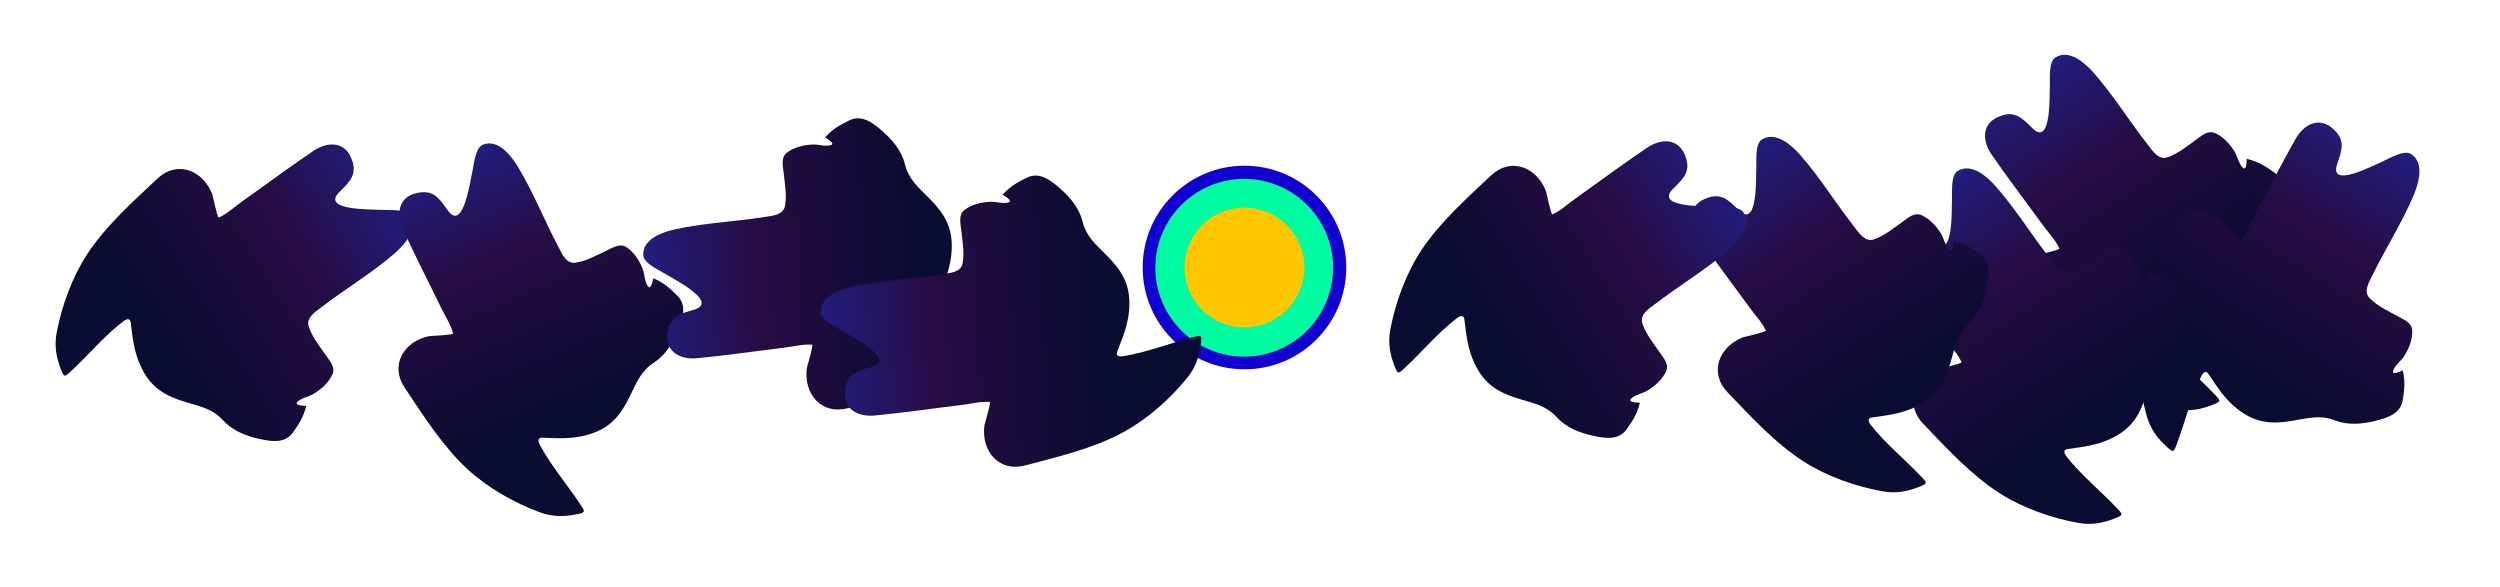
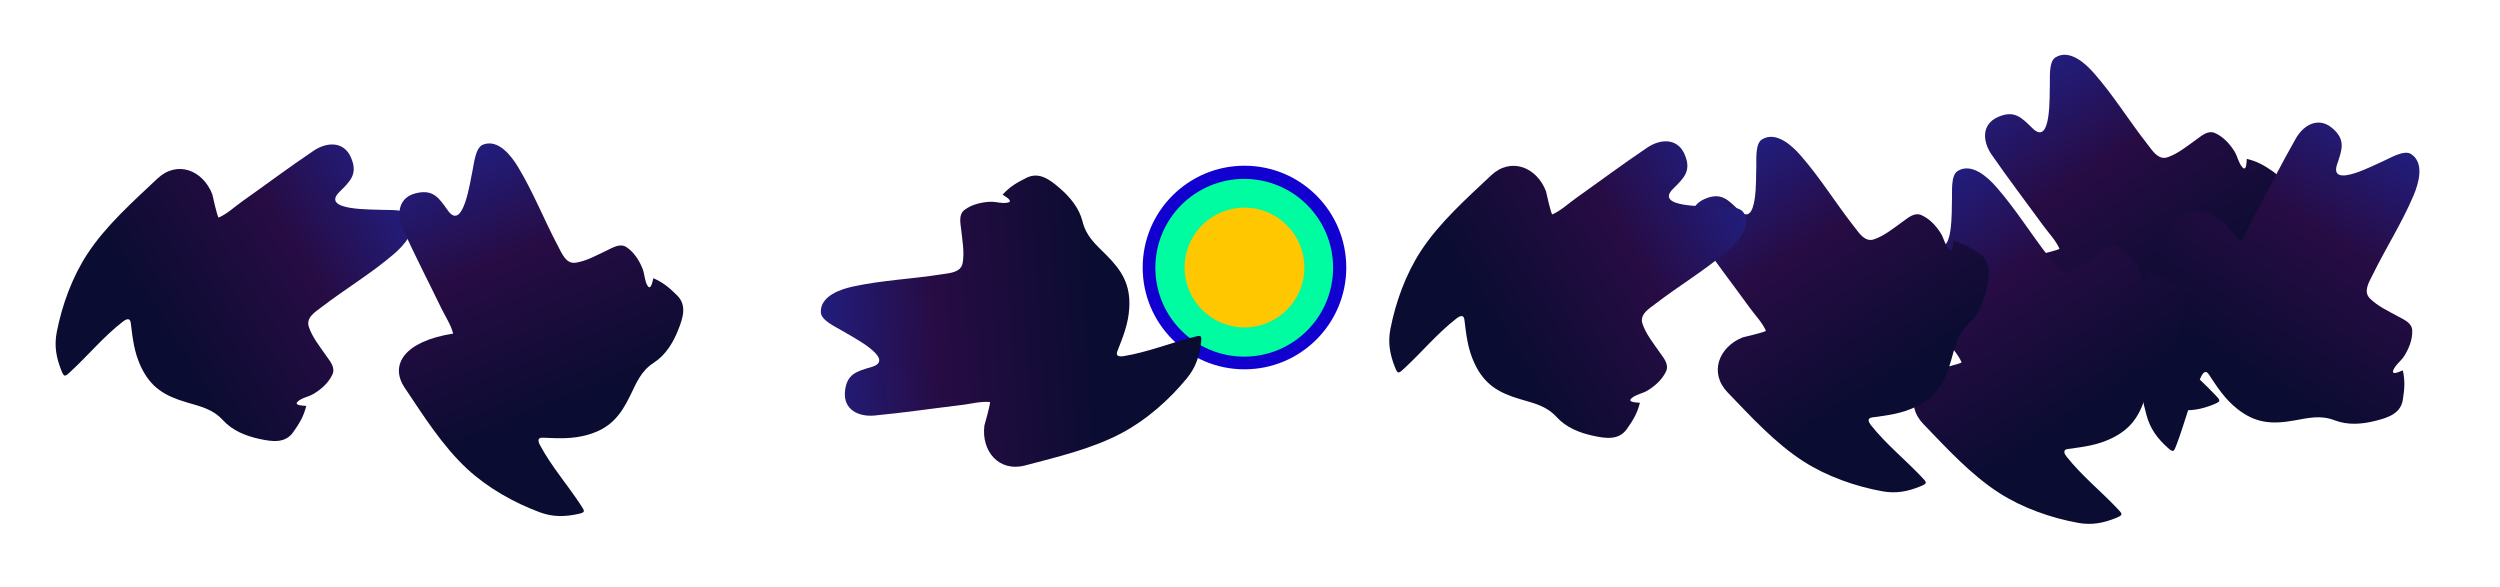
<svg xmlns="http://www.w3.org/2000/svg" width="1584" height="372" viewBox="0 0 1584 372" fill="none">
  <g filter="url(#filter0_f_8185_7428)">
    <path d="M185.747 273.858C189.835 268.057 192.296 264.05 194.048 257.2C192.455 256.995 185.825 257.021 188.67 254.408C191.313 251.98 195.713 251.35 198.77 249.504C203.587 246.597 208.2 242.513 210.602 237.313C212.703 232.765 209.001 228.76 206.56 225.224C202.627 219.526 197.85 213.696 195.654 207.027C193.722 201.159 199.923 197.51 203.895 194.466C218.892 182.973 235.295 173.227 249.64 160.89C255.638 155.731 265.187 145.658 259.748 136.721C256.977 132.169 246.022 133.253 242.132 132.961C236.748 132.558 202.808 133.764 215.041 121.638C221.957 114.782 226.883 110.298 222.415 99.869C217.841 89.197 206.936 89.987 198.77 95.473C183.367 105.823 168.484 116.969 153.34 127.691C148.473 131.136 144.054 135.415 138.601 137.829C137.779 138.193 134.631 123.404 134.523 123.123C128.616 107.837 112.294 101.306 99.697 113.183C84.23 127.765 67.137 142.933 55.41 160.801C45.794 175.453 39.285 193.287 35.958 210.45C34.269 219.168 35.634 226.505 38.82 234.608C40.69 239.364 41.273 238.621 44.785 235.376C55.896 225.113 65.837 213.051 77.817 203.802C80.064 202.068 82.427 201.148 82.847 204.59C84.038 214.334 84.972 223.158 89.265 232.285C95.552 245.649 104.5 250.869 118.123 254.891C127.29 257.598 134.818 259.186 141.288 266.269C147.336 272.89 155.762 276.243 164.395 278.107C172.142 279.779 180.604 281.155 185.747 273.858Z" fill="url(#paint0_linear_8185_7428)" />
  </g>
  <circle cx="788.5" cy="169.5" r="64.5" fill="#1100CF" />
  <g filter="url(#filter1_f_8185_7428)">
    <circle cx="788.346" cy="169.655" r="56.312" fill="#00FCA1" />
  </g>
  <circle cx="788.5" cy="169.501" r="37.941" fill="#FFC700" />
  <g filter="url(#filter2_f_8185_7428)">
    <path d="M1440.32 108.76C1434.48 104.74 1430.44 102.327 1423.57 100.655C1423.38 102.25 1423.49 108.879 1420.84 106.066C1418.38 103.451 1417.7 99.059 1415.82 96.023C1412.86 91.241 1408.72 86.676 1403.49 84.335C1398.92 82.288 1394.96 86.037 1391.45 88.519C1385.8 92.518 1380.03 97.363 1373.38 99.638C1367.54 101.638 1363.82 95.481 1360.73 91.545C1349.06 76.684 1339.12 60.397 1326.61 46.197C1321.39 40.26 1311.2 30.83 1302.33 36.374C1297.81 39.198 1299.02 50.139 1298.78 54.032C1298.44 59.421 1300.04 93.344 1287.77 81.254C1280.83 74.419 1276.29 69.546 1265.92 74.137C1255.3 78.835 1256.22 89.731 1261.8 97.832C1272.33 113.112 1283.65 127.864 1294.55 142.88C1298.05 147.706 1302.38 152.075 1304.86 157.5C1305.23 158.317 1290.48 161.638 1290.2 161.75C1274.99 167.836 1268.65 184.233 1280.67 196.69C1295.43 211.985 1310.8 228.899 1328.81 240.415C1343.57 249.858 1361.48 256.158 1378.68 259.282C1387.42 260.87 1394.74 259.418 1402.8 256.138C1407.54 254.212 1406.79 253.638 1403.5 250.164C1393.11 239.174 1380.93 229.376 1371.54 217.504C1369.78 215.278 1368.83 212.926 1372.27 212.466C1382 211.161 1390.81 210.123 1399.89 205.723C1413.18 199.279 1418.29 190.271 1422.15 176.602C1424.75 167.403 1426.25 159.857 1433.26 153.304C1439.81 147.18 1443.06 138.715 1444.82 130.061C1446.41 122.294 1447.68 113.817 1440.32 108.76Z" fill="url(#paint1_linear_8185_7428)" />
  </g>
  <g filter="url(#filter3_f_8185_7428)">
    <path d="M1522.44 253.29C1523.51 246.275 1523.93 241.592 1522.45 234.679C1520.93 235.205 1515 238.183 1516.39 234.576C1517.67 231.225 1521.33 228.7 1523.24 225.685C1526.26 220.936 1528.57 215.225 1528.4 209.499C1528.26 204.492 1523.16 202.555 1519.4 200.477C1513.34 197.129 1506.46 194.039 1501.53 189.047C1497.18 184.655 1501.11 178.625 1503.31 174.13C1511.61 157.158 1521.95 141.124 1529.3 123.687C1532.37 116.396 1536.43 103.124 1527.57 97.547C1523.07 94.706 1513.74 100.558 1510.13 102.03C1505.13 104.068 1475.28 120.272 1480.83 103.965C1483.97 94.746 1486.38 88.536 1477.73 81.192C1468.88 73.676 1459.47 79.242 1454.61 87.793C1445.43 103.922 1437.07 120.532 1428.29 136.879C1425.47 142.132 1423.42 147.932 1419.61 152.523C1419.04 153.215 1409.63 141.378 1409.41 141.175C1397.31 130.123 1379.79 131.549 1373.8 147.795C1366.46 167.742 1357.91 188.937 1355.38 210.159C1353.3 227.561 1355.42 246.427 1360.09 263.273C1362.46 271.831 1366.95 277.791 1373.41 283.626C1377.21 287.05 1377.4 286.125 1379.1 281.655C1384.47 267.516 1387.99 252.288 1394.6 238.67C1395.84 236.116 1397.54 234.24 1399.45 237.133C1404.86 245.326 1409.63 252.809 1417.54 259.067C1429.12 268.229 1439.46 268.915 1453.45 266.445C1462.86 264.783 1470.31 262.85 1479.25 266.308C1487.62 269.541 1496.66 268.787 1505.22 266.609C1512.9 264.654 1521.08 262.115 1522.44 253.29Z" fill="url(#paint2_linear_8185_7428)" />
  </g>
  <g filter="url(#filter4_f_8185_7428)">
-     <path d="M429.05 187.204C423.999 182.218 420.452 179.132 413.983 176.278C413.518 177.816 412.455 184.36 410.345 181.124C408.385 178.118 408.486 173.675 407.168 170.355C405.091 165.126 401.821 159.905 397.086 156.681C392.946 153.862 388.386 156.855 384.497 158.681C378.23 161.624 371.695 165.378 364.756 166.448C358.65 167.39 356.07 160.674 353.72 156.256C344.847 139.574 337.93 121.792 328.118 105.615C324.015 98.85 315.648 87.776 305.939 91.673C300.993 93.658 300.262 104.642 299.335 108.431C298.052 113.676 293.665 147.352 283.713 133.293C278.087 125.344 274.473 119.748 263.453 122.442C252.174 125.2 251.16 136.087 255.231 145.043C262.909 161.937 271.457 178.45 279.544 195.15C282.144 200.517 285.638 205.579 287.122 211.355C287.346 212.225 272.242 212.9 271.946 212.961C255.898 216.276 246.773 231.302 256.418 245.68C268.261 263.333 280.413 282.686 296.111 297.19C308.984 309.083 325.506 318.434 341.889 324.536C350.211 327.635 357.672 327.494 366.189 325.683C371.187 324.621 370.55 323.923 367.927 319.925C359.629 307.279 349.364 295.491 342.21 282.153C340.869 279.652 340.35 277.171 343.813 277.321C353.621 277.748 362.479 278.277 372.187 275.542C386.402 271.537 393.022 263.569 399.228 250.792C403.404 242.194 406.208 235.029 414.259 229.811C421.783 224.934 426.475 217.173 429.732 208.964C432.655 201.597 435.402 193.476 429.05 187.204Z" fill="url(#paint3_linear_8185_7428)" />
+     <path d="M429.05 187.204C423.999 182.218 420.452 179.132 413.983 176.278C413.518 177.816 412.455 184.36 410.345 181.124C408.385 178.118 408.486 173.675 407.168 170.355C405.091 165.126 401.821 159.905 397.086 156.681C392.946 153.862 388.386 156.855 384.497 158.681C378.23 161.624 371.695 165.378 364.756 166.448C358.65 167.39 356.07 160.674 353.72 156.256C344.847 139.574 337.93 121.792 328.118 105.615C324.015 98.85 315.648 87.776 305.939 91.673C300.993 93.658 300.262 104.642 299.335 108.431C298.052 113.676 293.665 147.352 283.713 133.293C278.087 125.344 274.473 119.748 263.453 122.442C252.174 125.2 251.16 136.087 255.231 145.043C262.909 161.937 271.457 178.45 279.544 195.15C282.144 200.517 285.638 205.579 287.122 211.355C255.898 216.276 246.773 231.302 256.418 245.68C268.261 263.333 280.413 282.686 296.111 297.19C308.984 309.083 325.506 318.434 341.889 324.536C350.211 327.635 357.672 327.494 366.189 325.683C371.187 324.621 370.55 323.923 367.927 319.925C359.629 307.279 349.364 295.491 342.21 282.153C340.869 279.652 340.35 277.171 343.813 277.321C353.621 277.748 362.479 278.277 372.187 275.542C386.402 271.537 393.022 263.569 399.228 250.792C403.404 242.194 406.208 235.029 414.259 229.811C421.783 224.934 426.475 217.173 429.732 208.964C432.655 201.597 435.402 193.476 429.05 187.204Z" fill="url(#paint3_linear_8185_7428)" />
  </g>
  <g filter="url(#filter5_f_8185_7428)">
-     <path d="M537.937 76.343C531.58 79.497 527.508 81.848 522.704 87.037C524.008 87.976 529.85 91.11 526.104 92.053C522.623 92.929 518.455 91.388 514.887 91.555C509.267 91.817 503.266 93.211 498.677 96.64C494.664 99.638 496.012 104.923 496.473 109.195C497.218 116.078 498.642 123.479 497.397 130.389C496.301 136.469 489.111 136.724 484.169 137.509C465.508 140.473 446.443 141.23 427.954 145.246C420.223 146.926 407.029 151.235 407.555 161.684C407.824 167.006 417.973 171.271 421.254 173.38C425.796 176.299 456.214 191.402 439.682 196.239C430.336 198.974 423.869 200.571 422.832 211.869C421.77 223.431 431.736 227.931 441.529 226.995C460.002 225.23 478.397 222.518 496.819 220.302C502.74 219.59 508.664 217.933 514.608 218.408C515.504 218.479 511.228 232.982 511.19 233.281C509.104 249.535 520.345 263.051 537.079 258.608C557.624 253.151 579.878 247.955 598.699 237.828C614.132 229.524 628.349 216.943 639.448 203.436C645.086 196.575 647.38 189.473 648.438 180.83C649.059 175.758 648.192 176.134 643.558 177.314C628.9 181.047 614.415 186.919 599.476 189.346C596.674 189.801 594.159 189.484 595.428 186.258C599.022 177.123 602.403 168.918 602.974 158.849C603.811 144.103 598.43 135.252 588.366 125.227C581.594 118.481 575.731 113.499 573.416 104.189C571.251 95.488 565.439 88.526 558.736 82.776C552.72 77.616 545.935 72.376 537.937 76.343Z" fill="url(#paint4_linear_8185_7428)" />
-   </g>
+     </g>
  <g filter="url(#filter6_f_8185_7428)">
    <path d="M650.464 112.629C644.106 115.783 640.035 118.134 635.231 123.323C636.534 124.262 642.377 127.397 638.631 128.339C635.15 129.215 630.982 127.674 627.414 127.841C621.794 128.104 615.793 129.497 611.204 132.926C607.191 135.924 608.538 141.209 609 145.481C609.745 152.364 611.169 159.765 609.923 166.675C608.828 172.755 601.638 173.01 596.695 173.795C578.034 176.759 558.97 177.517 540.481 181.533C532.749 183.212 519.556 187.521 520.082 197.97C520.35 203.292 530.499 207.557 533.781 209.666C538.323 212.585 568.741 227.689 552.209 232.525C542.863 235.26 536.396 236.857 535.358 248.155C534.297 259.717 544.262 264.217 554.055 263.281C572.529 261.516 590.924 258.804 609.346 256.589C615.266 255.877 621.191 254.219 627.135 254.694C628.031 254.765 623.755 269.268 623.717 269.567C621.631 285.821 632.872 299.338 649.606 294.894C670.151 289.437 692.405 284.241 711.226 274.115C726.659 265.811 740.876 253.229 751.975 239.722C757.613 232.861 759.907 225.76 760.965 217.117C761.586 212.044 760.719 212.42 756.085 213.6C741.427 217.333 726.942 223.206 712.002 225.632C709.201 226.087 706.685 225.77 707.955 222.544C711.548 213.409 714.93 205.205 715.501 195.135C716.338 180.389 710.957 171.538 700.893 161.513C694.121 154.767 688.258 149.785 685.943 140.475C683.778 131.774 677.966 124.812 671.262 119.062C665.247 113.902 658.461 108.662 650.464 112.629Z" fill="url(#paint5_linear_8185_7428)" />
  </g>
  <g filter="url(#filter7_f_8185_7428)">
    <path d="M1378.32 180.76C1372.48 176.74 1368.44 174.327 1361.57 172.655C1361.38 174.25 1361.49 180.879 1358.84 178.066C1356.38 175.451 1355.7 171.059 1353.82 168.023C1350.86 163.241 1346.72 158.676 1341.49 156.335C1336.92 154.288 1332.96 158.037 1329.45 160.519C1323.8 164.518 1318.03 169.363 1311.38 171.638C1305.54 173.638 1301.82 167.481 1298.73 163.545C1287.06 148.684 1277.12 132.396 1264.61 118.197C1259.39 112.26 1249.2 102.83 1240.33 108.374C1235.81 111.198 1237.02 122.139 1236.78 126.032C1236.44 131.421 1238.04 165.344 1225.77 153.254C1218.83 146.419 1214.29 141.546 1203.92 146.137C1193.3 150.835 1194.22 161.731 1199.8 169.832C1210.33 185.112 1221.65 199.864 1232.55 214.88C1236.05 219.706 1240.38 224.075 1242.86 229.5C1243.23 230.317 1228.48 233.638 1228.2 233.75C1212.99 239.836 1206.65 256.233 1218.67 268.69C1233.43 283.985 1248.8 300.899 1266.81 312.415C1281.57 321.858 1299.48 328.158 1316.68 331.282C1325.42 332.87 1332.74 331.418 1340.8 328.138C1345.54 326.212 1344.79 325.638 1341.5 322.164C1331.11 311.174 1318.93 301.376 1309.54 289.504C1307.78 287.278 1306.83 284.926 1310.27 284.466C1320 283.161 1328.81 282.123 1337.89 277.723C1351.18 271.279 1356.29 262.271 1360.15 248.602C1362.75 239.403 1364.25 231.857 1371.26 225.304C1377.81 219.18 1381.06 210.715 1382.82 202.061C1384.41 194.294 1385.68 185.817 1378.32 180.76Z" fill="url(#paint6_linear_8185_7428)" />
  </g>
  <g filter="url(#filter8_f_8185_7428)">
    <path d="M1254.32 160.76C1248.48 156.74 1244.44 154.327 1237.57 152.655C1237.38 154.25 1237.49 160.879 1234.84 158.066C1232.38 155.451 1231.7 151.059 1229.82 148.023C1226.86 143.241 1222.72 138.676 1217.49 136.335C1212.92 134.288 1208.96 138.037 1205.45 140.519C1199.8 144.518 1194.03 149.363 1187.38 151.638C1181.54 153.638 1177.82 147.481 1174.73 143.545C1163.06 128.684 1153.12 112.396 1140.61 98.198C1135.39 92.26 1125.2 82.83 1116.33 88.374C1111.81 91.198 1113.02 102.139 1112.78 106.032C1112.44 111.421 1114.04 145.344 1101.77 133.254C1094.83 126.419 1090.29 121.546 1079.92 126.137C1069.3 130.835 1070.22 141.731 1075.8 149.832C1086.33 165.112 1097.65 179.864 1108.55 194.88C1112.05 199.706 1116.38 204.075 1118.86 209.5C1119.23 210.317 1104.48 213.638 1104.2 213.75C1088.99 219.836 1082.65 236.233 1094.67 248.69C1109.43 263.985 1124.8 280.899 1142.81 292.415C1157.57 301.858 1175.48 308.158 1192.68 311.282C1201.42 312.87 1208.74 311.418 1216.8 308.138C1221.54 306.212 1220.79 305.638 1217.5 302.164C1207.11 291.174 1194.93 281.376 1185.54 269.504C1183.78 267.278 1182.83 264.926 1186.27 264.466C1196 263.161 1204.81 262.123 1213.89 257.723C1227.18 251.279 1232.29 242.271 1236.15 228.602C1238.75 219.403 1240.25 211.857 1247.26 205.304C1253.81 199.18 1257.06 190.715 1258.82 182.061C1260.41 174.294 1261.68 165.817 1254.32 160.76Z" fill="url(#paint7_linear_8185_7428)" />
  </g>
  <g filter="url(#filter9_f_8185_7428)">
    <path d="M1030.75 271.858C1034.83 266.057 1037.3 262.05 1039.05 255.2C1037.45 254.995 1030.83 255.021 1033.67 252.408C1036.31 249.98 1040.71 249.35 1043.77 247.504C1048.59 244.597 1053.2 240.513 1055.6 235.313C1057.7 230.765 1054 226.76 1051.56 223.224C1047.63 217.526 1042.85 211.696 1040.65 205.027C1038.72 199.159 1044.92 195.51 1048.9 192.466C1063.89 180.973 1080.3 171.227 1094.64 158.89C1100.64 153.731 1110.19 143.658 1104.75 134.721C1101.98 130.169 1091.02 131.253 1087.13 130.961C1081.75 130.558 1047.81 131.764 1060.04 119.638C1066.96 112.782 1071.88 108.298 1067.41 97.869C1062.84 87.197 1051.94 87.987 1043.77 93.473C1028.37 103.823 1013.48 114.969 998.34 125.691C993.473 129.136 989.054 133.415 983.601 135.829C982.779 136.193 979.631 121.404 979.523 121.123C973.616 105.837 957.294 99.306 944.697 111.183C929.23 125.765 912.137 140.933 900.41 158.801C890.794 173.453 884.285 191.287 880.958 208.45C879.269 217.168 880.634 224.505 883.82 232.608C885.69 237.364 886.273 236.621 889.785 233.376C900.896 223.113 910.837 211.051 922.817 201.802C925.064 200.068 927.427 199.148 927.847 202.59C929.038 212.334 929.972 221.158 934.265 230.285C940.552 243.649 949.5 248.869 963.123 252.891C972.29 255.598 979.818 257.186 986.288 264.269C992.336 270.89 1000.76 274.243 1009.39 276.107C1017.14 277.779 1025.6 279.155 1030.75 271.858Z" fill="url(#paint8_linear_8185_7428)" />
  </g>
  <defs>
    <filter id="filter0_f_8185_7428" x="0.862" y="57.168" width="294.868" height="256.635" filterUnits="userSpaceOnUse" color-interpolation-filters="sRGB">
      <feFlood flood-opacity="0" result="BackgroundImageFix" />
      <feBlend mode="normal" in="SourceGraphic" in2="BackgroundImageFix" result="shape" />
      <feGaussianBlur stdDeviation="17.183" result="effect1_foregroundBlur_8185_7428" />
    </filter>
    <filter id="filter1_f_8185_7428" x="715.695" y="97.004" width="145.301" height="145.301" filterUnits="userSpaceOnUse" color-interpolation-filters="sRGB">
      <feFlood flood-opacity="0" result="BackgroundImageFix" />
      <feBlend mode="normal" in="SourceGraphic" in2="BackgroundImageFix" result="shape" />
      <feGaussianBlur stdDeviation="8.169" result="effect1_foregroundBlur_8185_7428" />
    </filter>
    <filter id="filter2_f_8185_7428" x="1223.36" y="0.324" width="257.052" height="293.97" filterUnits="userSpaceOnUse" color-interpolation-filters="sRGB">
      <feFlood flood-opacity="0" result="BackgroundImageFix" />
      <feBlend mode="normal" in="SourceGraphic" in2="BackgroundImageFix" result="shape" />
      <feGaussianBlur stdDeviation="17.183" result="effect1_foregroundBlur_8185_7428" />
    </filter>
    <filter id="filter3_f_8185_7428" x="1320.21" y="43.295" width="247.105" height="276.771" filterUnits="userSpaceOnUse" color-interpolation-filters="sRGB">
      <feFlood flood-opacity="0" result="BackgroundImageFix" />
      <feBlend mode="normal" in="SourceGraphic" in2="BackgroundImageFix" result="shape" />
      <feGaussianBlur stdDeviation="17.183" result="effect1_foregroundBlur_8185_7428" />
    </filter>
    <filter id="filter4_f_8185_7428" x="218.104" y="56.496" width="249.174" height="304.841" filterUnits="userSpaceOnUse" color-interpolation-filters="sRGB">
      <feFlood flood-opacity="0" result="BackgroundImageFix" />
      <feBlend mode="normal" in="SourceGraphic" in2="BackgroundImageFix" result="shape" />
      <feGaussianBlur stdDeviation="17.183" result="effect1_foregroundBlur_8185_7428" />
    </filter>
    <filter id="filter5_f_8185_7428" x="373.173" y="40.582" width="309.809" height="253.249" filterUnits="userSpaceOnUse" color-interpolation-filters="sRGB">
      <feFlood flood-opacity="0" result="BackgroundImageFix" />
      <feBlend mode="normal" in="SourceGraphic" in2="BackgroundImageFix" result="shape" />
      <feGaussianBlur stdDeviation="17.183" result="effect1_foregroundBlur_8185_7428" />
    </filter>
    <filter id="filter6_f_8185_7428" x="485.7" y="76.868" width="309.809" height="253.249" filterUnits="userSpaceOnUse" color-interpolation-filters="sRGB">
      <feFlood flood-opacity="0" result="BackgroundImageFix" />
      <feBlend mode="normal" in="SourceGraphic" in2="BackgroundImageFix" result="shape" />
      <feGaussianBlur stdDeviation="17.183" result="effect1_foregroundBlur_8185_7428" />
    </filter>
    <filter id="filter7_f_8185_7428" x="1161.36" y="72.324" width="257.052" height="293.97" filterUnits="userSpaceOnUse" color-interpolation-filters="sRGB">
      <feFlood flood-opacity="0" result="BackgroundImageFix" />
      <feBlend mode="normal" in="SourceGraphic" in2="BackgroundImageFix" result="shape" />
      <feGaussianBlur stdDeviation="17.183" result="effect1_foregroundBlur_8185_7428" />
    </filter>
    <filter id="filter8_f_8185_7428" x="1037.36" y="52.324" width="257.052" height="293.97" filterUnits="userSpaceOnUse" color-interpolation-filters="sRGB">
      <feFlood flood-opacity="0" result="BackgroundImageFix" />
      <feBlend mode="normal" in="SourceGraphic" in2="BackgroundImageFix" result="shape" />
      <feGaussianBlur stdDeviation="17.183" result="effect1_foregroundBlur_8185_7428" />
    </filter>
    <filter id="filter9_f_8185_7428" x="845.862" y="55.168" width="294.868" height="256.635" filterUnits="userSpaceOnUse" color-interpolation-filters="sRGB">
      <feFlood flood-opacity="0" result="BackgroundImageFix" />
      <feBlend mode="normal" in="SourceGraphic" in2="BackgroundImageFix" result="shape" />
      <feGaussianBlur stdDeviation="17.183" result="effect1_foregroundBlur_8185_7428" />
    </filter>
    <linearGradient id="paint0_linear_8185_7428" x1="91.4" y1="197.929" x2="268.605" y2="86.986" gradientUnits="userSpaceOnUse">
      <stop stop-color="#0A0C31" />
      <stop offset="0.495" stop-color="#270C44" />
      <stop offset="1" stop-color="#1F2597" />
    </linearGradient>
    <linearGradient id="paint1_linear_8185_7428" x1="1365.51" y1="203.992" x2="1252.49" y2="28.101" gradientUnits="userSpaceOnUse">
      <stop stop-color="#0A0C31" />
      <stop offset="0.495" stop-color="#270C44" />
      <stop offset="1" stop-color="#1F2597" />
    </linearGradient>
    <linearGradient id="paint2_linear_8185_7428" x1="1404.14" y1="227.359" x2="1513.34" y2="49.075" gradientUnits="userSpaceOnUse">
      <stop stop-color="#0A0C31" />
      <stop offset="0.495" stop-color="#270C44" />
      <stop offset="1" stop-color="#1F2597" />
    </linearGradient>
    <linearGradient id="paint3_linear_8185_7428" x1="338.649" y1="267.791" x2="258.335" y2="74.762" gradientUnits="userSpaceOnUse">
      <stop stop-color="#0A0C31" />
      <stop offset="0.495" stop-color="#270C44" />
      <stop offset="1" stop-color="#1F2597" />
    </linearGradient>
    <linearGradient id="paint4_linear_8185_7428" x1="584.735" y1="188.041" x2="376.08" y2="201.198" gradientUnits="userSpaceOnUse">
      <stop stop-color="#0A0C31" />
      <stop offset="0.495" stop-color="#270C44" />
      <stop offset="1" stop-color="#1F2597" />
    </linearGradient>
    <linearGradient id="paint5_linear_8185_7428" x1="697.262" y1="224.327" x2="488.607" y2="237.484" gradientUnits="userSpaceOnUse">
      <stop stop-color="#0A0C31" />
      <stop offset="0.495" stop-color="#270C44" />
      <stop offset="1" stop-color="#1F2597" />
    </linearGradient>
    <linearGradient id="paint6_linear_8185_7428" x1="1303.51" y1="275.992" x2="1190.49" y2="100.101" gradientUnits="userSpaceOnUse">
      <stop stop-color="#0A0C31" />
      <stop offset="0.495" stop-color="#270C44" />
      <stop offset="1" stop-color="#1F2597" />
    </linearGradient>
    <linearGradient id="paint7_linear_8185_7428" x1="1179.51" y1="255.992" x2="1066.49" y2="80.101" gradientUnits="userSpaceOnUse">
      <stop stop-color="#0A0C31" />
      <stop offset="0.495" stop-color="#270C44" />
      <stop offset="1" stop-color="#1F2597" />
    </linearGradient>
    <linearGradient id="paint8_linear_8185_7428" x1="936.4" y1="195.929" x2="1113.61" y2="84.986" gradientUnits="userSpaceOnUse">
      <stop stop-color="#0A0C31" />
      <stop offset="0.495" stop-color="#270C44" />
      <stop offset="1" stop-color="#1F2597" />
    </linearGradient>
  </defs>
</svg>